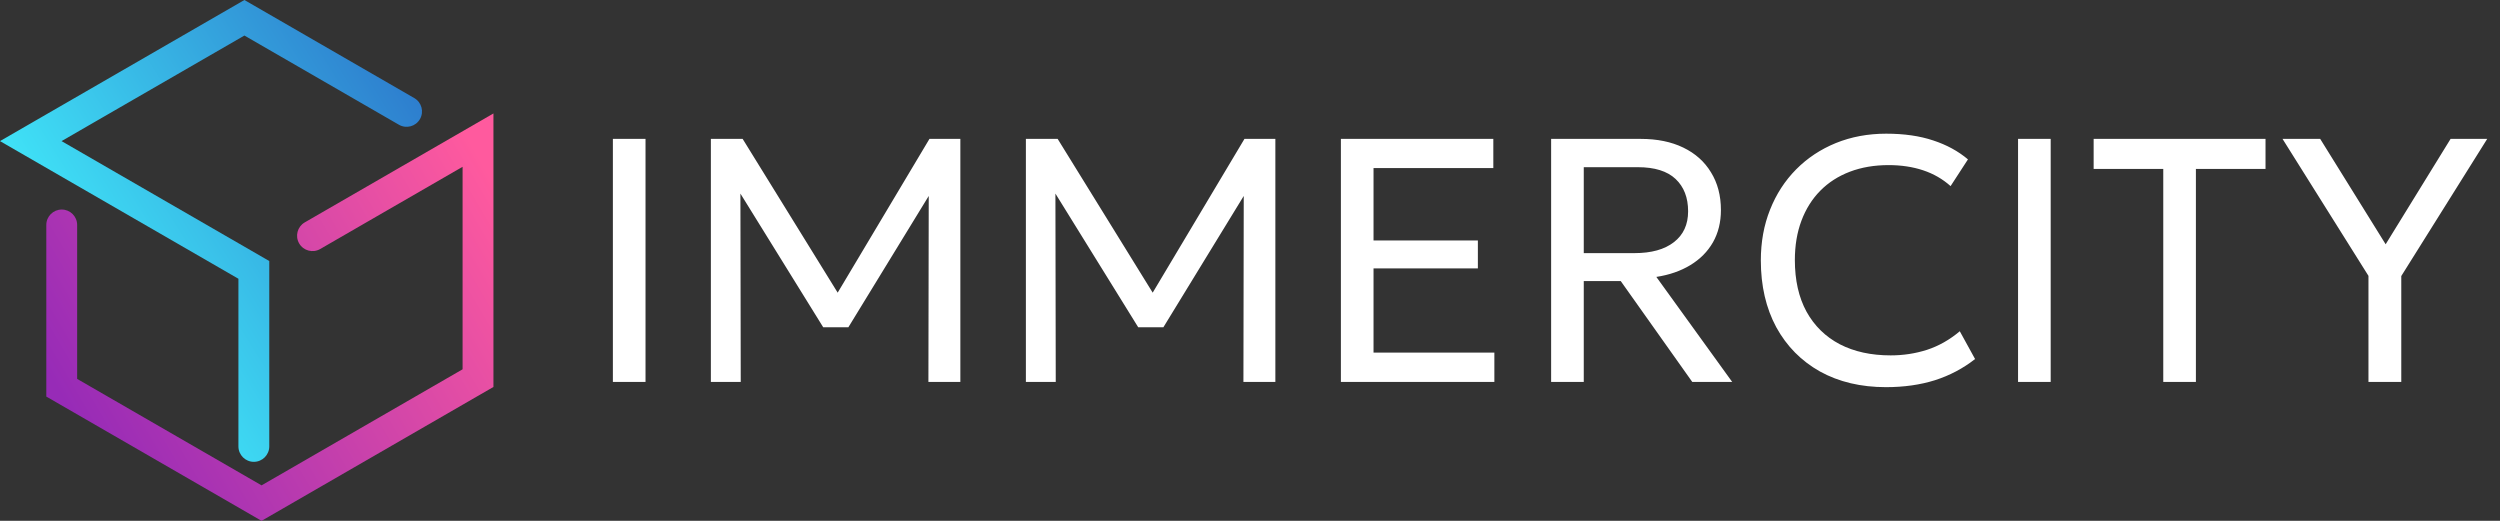
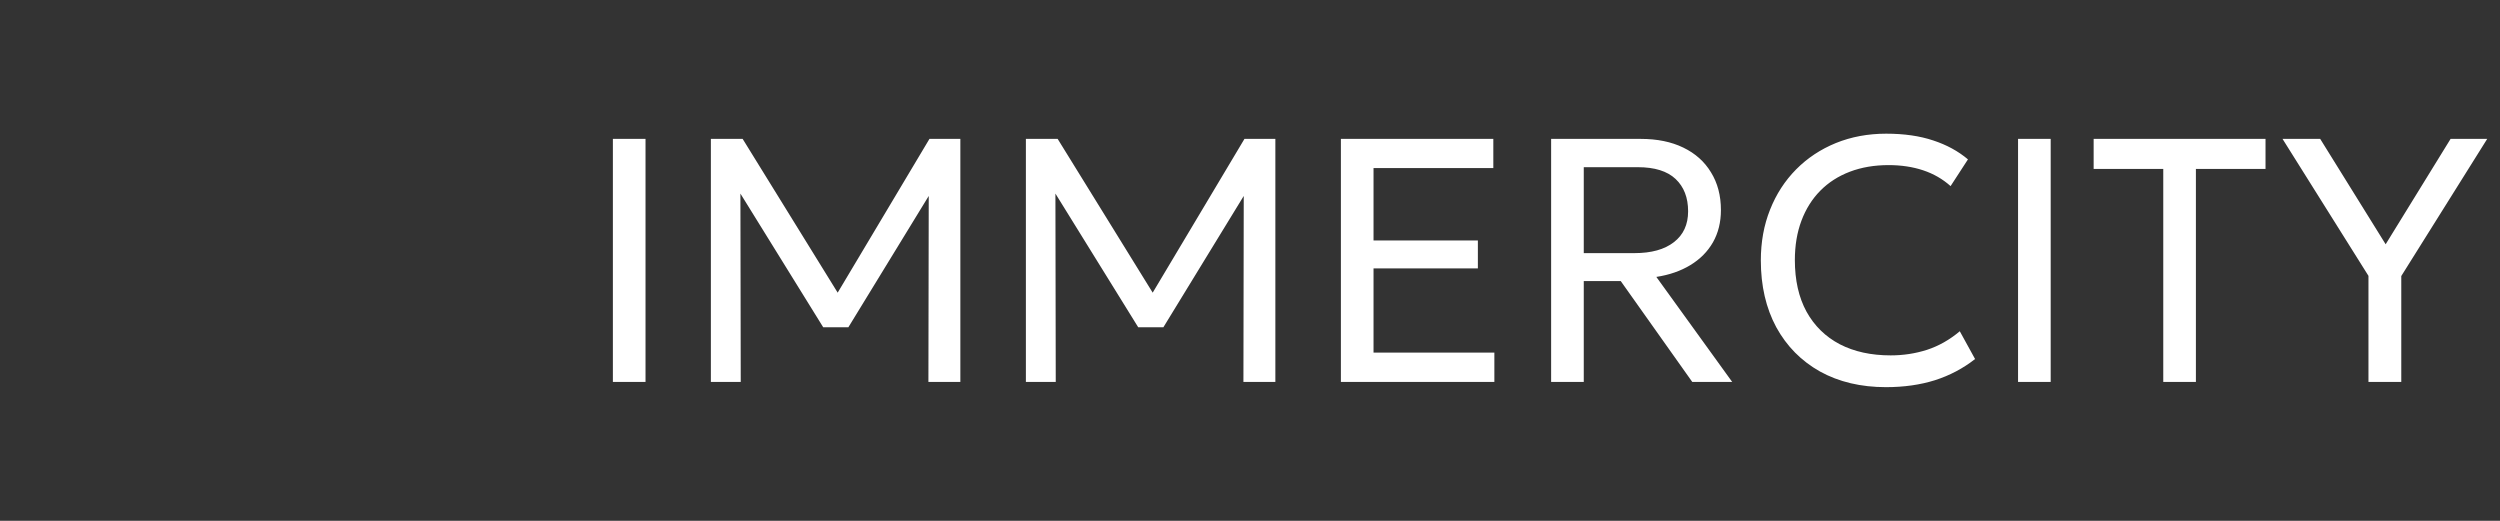
<svg xmlns="http://www.w3.org/2000/svg" width="288" height="60" viewBox="0 0 288 60" fill="none">
  <rect x="0" y="0" width="288" height="60" fill="#333333" stroke="none" />
-   <path d="M31.02 51.426C31.02 52.407 30.224 53.203 29.243 53.203C28.262 53.203 27.466 52.407 27.466 51.426V32.113L0 16.255L28.155 0L47.731 11.302C48.578 11.793 48.867 12.878 48.377 13.725C47.886 14.572 46.801 14.861 45.954 14.37L28.155 4.094L7.091 16.255L31.02 30.071V51.426L31.02 51.426Z" fill="url(#paint0_linear_93_784)" />
-   <path d="M36.885 28.687C36.038 29.177 34.953 28.889 34.462 28.041C33.972 27.194 34.261 26.109 35.108 25.619L56.844 13.07V44.577L30.131 60L5.334 45.684V25.916C5.334 24.934 6.13 24.139 7.111 24.139C8.092 24.139 8.888 24.934 8.888 25.916V43.65L30.131 55.914L53.29 42.543V19.215L36.885 28.687Z" fill="url(#paint1_linear_93_784)" />
  <path d="M70.604 44V16H74.364V44H70.604ZM81.893 44V16H85.553L97.233 34.9H95.793L107.073 16H110.633V44H106.953L106.993 21.12L107.733 21.36L97.733 37.7H94.833L84.713 21.36L85.293 21.12L85.333 44H81.893ZM118.182 44V16H121.842L133.522 34.9H132.082L143.362 16H146.922V44H143.242L143.282 21.12L144.022 21.36L134.022 37.7H131.122L121.002 21.36L121.582 21.12L121.622 44H118.182ZM154.471 44V16H172.031V19.36H158.231V27.7H170.251V30.92H158.231V40.62H172.151V44H154.471ZM178.69 44V16H189.01C190.903 16 192.536 16.333 193.91 17C195.296 17.667 196.363 18.62 197.11 19.86C197.87 21.087 198.25 22.533 198.25 24.2C198.25 25.6 197.943 26.84 197.33 27.92C196.716 28.987 195.85 29.86 194.73 30.54C193.61 31.22 192.303 31.673 190.81 31.9L199.55 44H194.95L186.71 32.38H182.45V44H178.69ZM182.45 29.16H188.29C190.236 29.16 191.75 28.74 192.83 27.9C193.923 27.06 194.47 25.873 194.47 24.34C194.47 22.767 193.99 21.527 193.03 20.62C192.07 19.713 190.616 19.26 188.67 19.26H182.45V29.16ZM217.268 44.6C214.375 44.6 211.841 44 209.668 42.8C207.508 41.587 205.828 39.887 204.628 37.7C203.441 35.5 202.848 32.933 202.848 30C202.848 27.88 203.201 25.933 203.908 24.16C204.615 22.373 205.615 20.827 206.908 19.52C208.201 18.213 209.728 17.2 211.488 16.48C213.261 15.76 215.195 15.4 217.288 15.4C219.355 15.4 221.161 15.66 222.708 16.18C224.255 16.687 225.588 17.413 226.708 18.36L224.708 21.44C223.801 20.627 222.748 20.02 221.548 19.62C220.348 19.22 219.021 19.02 217.568 19.02C215.928 19.02 214.441 19.273 213.108 19.78C211.775 20.287 210.635 21.02 209.688 21.98C208.755 22.927 208.035 24.073 207.528 25.42C207.021 26.767 206.768 28.28 206.768 29.96C206.768 32.28 207.215 34.26 208.108 35.9C209.015 37.54 210.295 38.793 211.948 39.66C213.601 40.513 215.555 40.94 217.808 40.94C219.261 40.94 220.655 40.727 221.988 40.3C223.335 39.86 224.595 39.147 225.768 38.16L227.528 41.36C226.155 42.44 224.615 43.253 222.908 43.8C221.215 44.333 219.335 44.6 217.268 44.6ZM232.479 44V16H236.239V44H232.479ZM249.208 44V19.46H241.188V16H260.988V19.46H252.968V44H249.208ZM272.847 44V31.78L262.947 16H267.287L274.827 28.14L282.307 16H286.527L276.627 31.8V44H272.847Z" fill="white" />
  <defs>
    <linearGradient id="paint0_linear_93_784" x1="48" y1="3" x2="-3.7758e-06" y2="33" gradientUnits="userSpaceOnUse">
      <stop stop-color="#2C74CA" />
      <stop offset="1" stop-color="#43F7FF" />
    </linearGradient>
    <linearGradient id="paint1_linear_93_784" x1="57" y1="21" x2="9" y2="49" gradientUnits="userSpaceOnUse">
      <stop stop-color="#FF5A9E" />
      <stop offset="1" stop-color="#972BB7" />
    </linearGradient>
  </defs>
</svg>